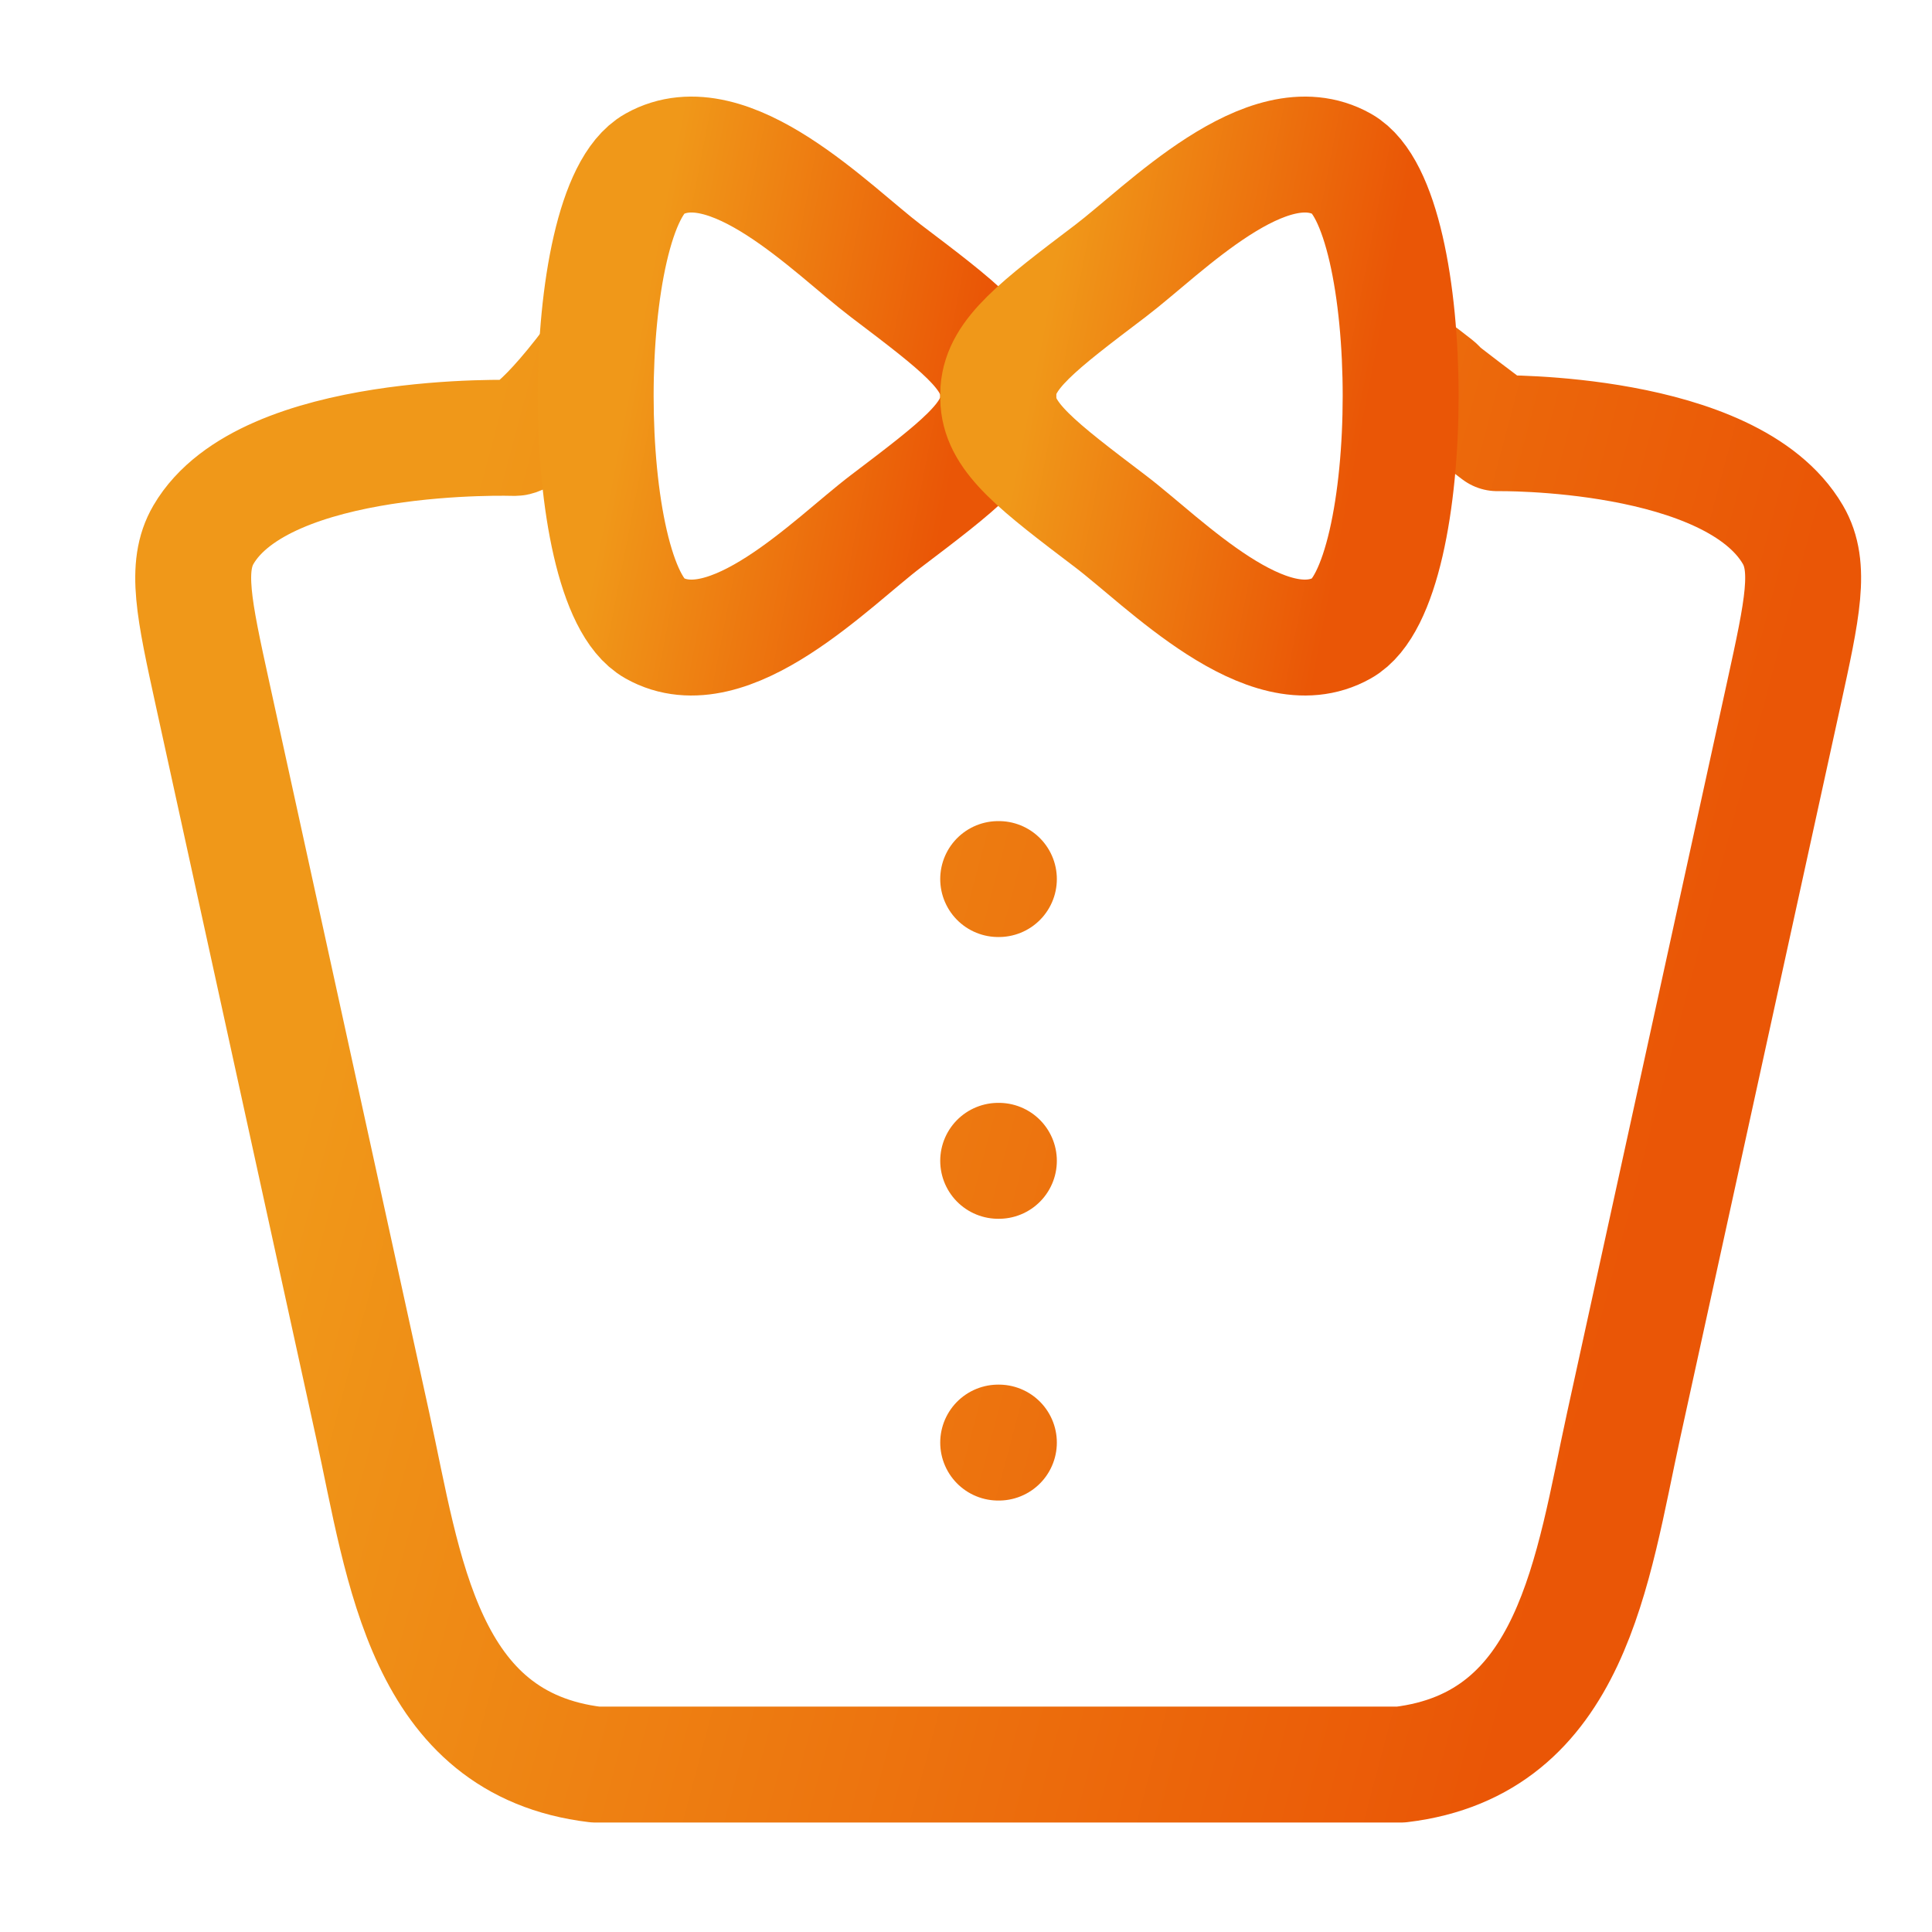
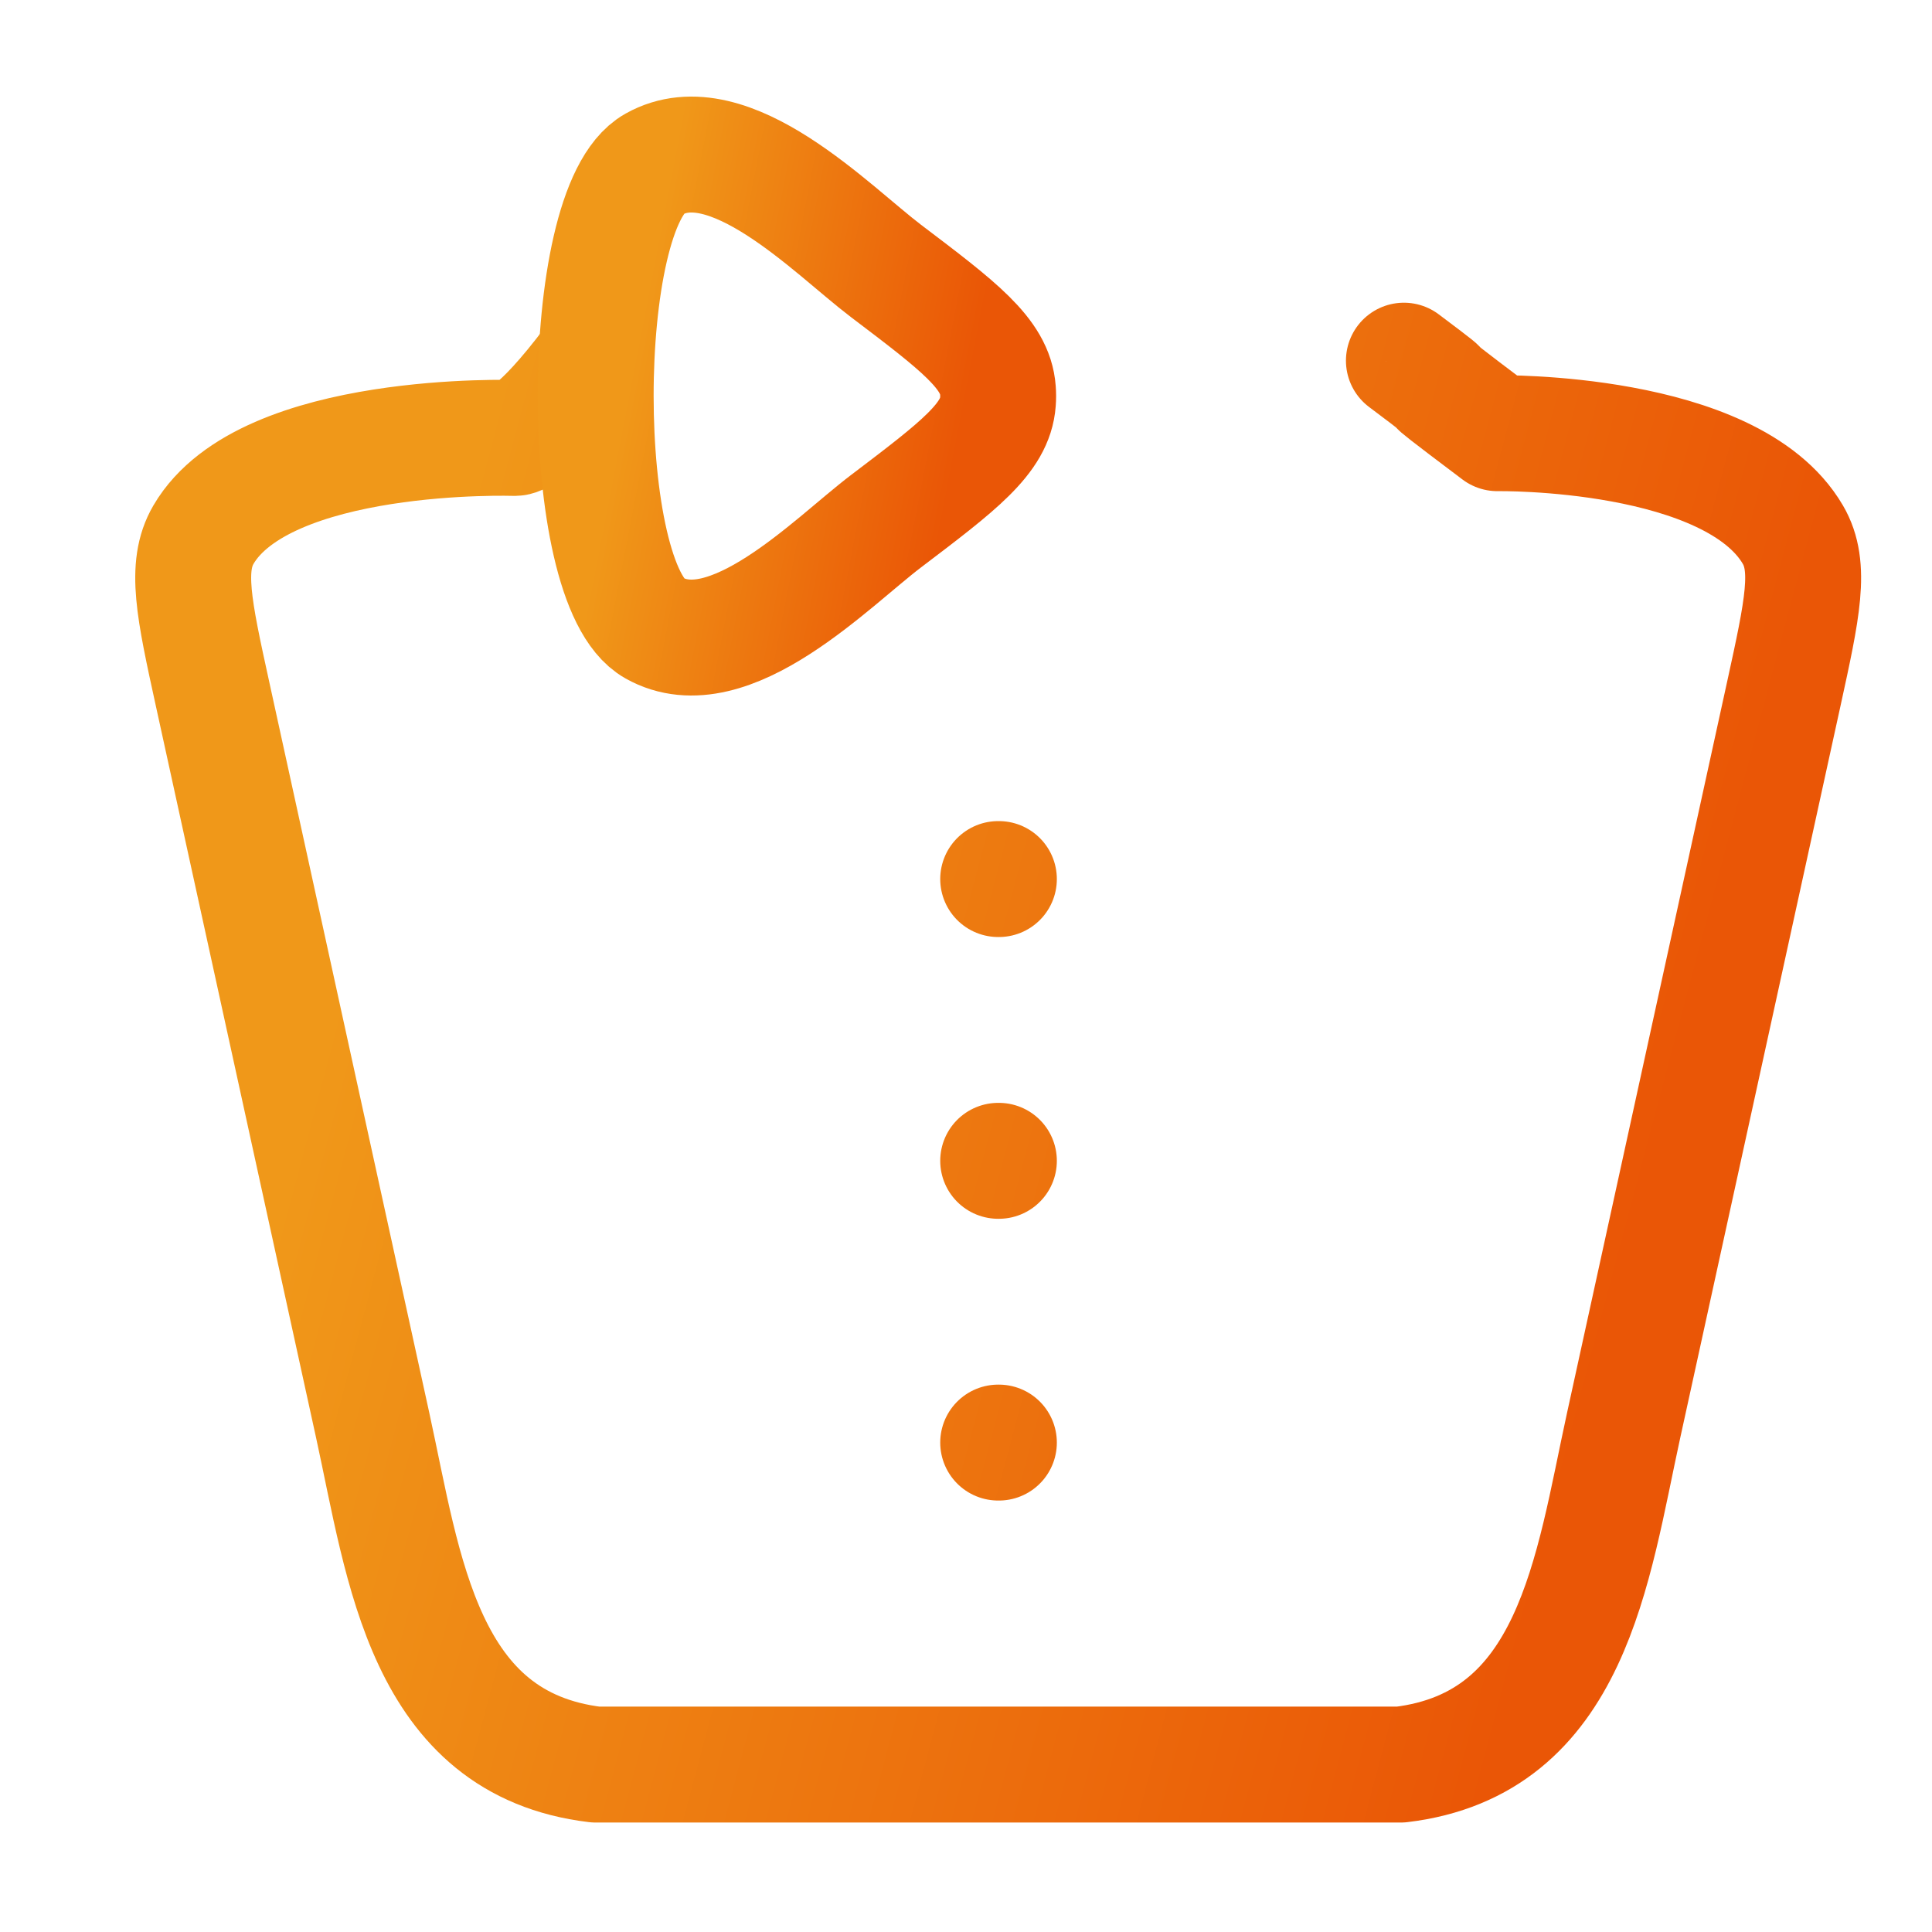
<svg xmlns="http://www.w3.org/2000/svg" width="50" height="50" viewBox="0 0 50 50" fill="none">
  <path d="M15.333 9.334C13.833 11.334 13.333 11.334 13.333 11.334C13.333 11.334 6.86 11.113 5.266 13.836C4.781 14.665 5.02 15.761 5.499 17.951L9.645 36.886C10.458 40.598 10.954 45.132 15.416 45.667H36.249C40.71 45.132 41.208 40.598 42.02 36.886L46.166 17.951C46.645 15.761 46.885 14.665 46.399 13.836C44.806 11.113 38.751 11.211 38.751 11.211C35.864 9.038 38.333 10.834 36.333 9.334M25.851 22.75H25.833M25.851 30.042H25.833M25.851 37.334H25.833" stroke="url(#paint0_linear_838_842)" stroke-width="3" stroke-linecap="round" stroke-linejoin="round" />
  <path d="M16.924 4.248C18.866 3.156 21.543 5.96 22.924 7.008C24.814 8.44 25.758 9.154 25.826 10.1C25.834 10.2 25.834 10.3 25.826 10.4C25.758 11.344 24.814 12.06 22.926 13.492C21.543 14.54 18.864 17.344 16.926 16.252C14.914 15.123 14.912 5.377 16.924 4.248Z" stroke="url(#paint1_linear_838_842)" stroke-width="3" stroke-linecap="round" stroke-linejoin="round" />
-   <path d="M34.74 4.248C32.799 3.156 30.122 5.96 28.741 7.008C26.851 8.44 25.907 9.154 25.838 10.1C25.831 10.2 25.831 10.3 25.838 10.4C25.907 11.344 26.851 12.06 28.738 13.492C30.122 14.54 32.801 17.344 34.738 16.252C36.751 15.123 36.753 5.377 34.74 4.248Z" stroke="url(#paint2_linear_838_842)" stroke-width="3" stroke-linecap="round" stroke-linejoin="round" />
  <defs>
    <linearGradient id="paint0_linear_838_842" x1="38.626" y1="45.667" x2="5.706" y2="36.913" gradientUnits="userSpaceOnUse">
      <stop stop-color="#EA5606" />
      <stop offset="1" stop-color="#F09819" />
    </linearGradient>
    <linearGradient id="paint1_linear_838_842" x1="23.822" y1="16.5" x2="15.329" y2="14.859" gradientUnits="userSpaceOnUse">
      <stop stop-color="#EA5606" />
      <stop offset="1" stop-color="#F09819" />
    </linearGradient>
    <linearGradient id="paint2_linear_838_842" x1="34.238" y1="16.5" x2="25.745" y2="14.859" gradientUnits="userSpaceOnUse">
      <stop stop-color="#EA5606" />
      <stop offset="1" stop-color="#F09819" />
    </linearGradient>
  </defs>
</svg>